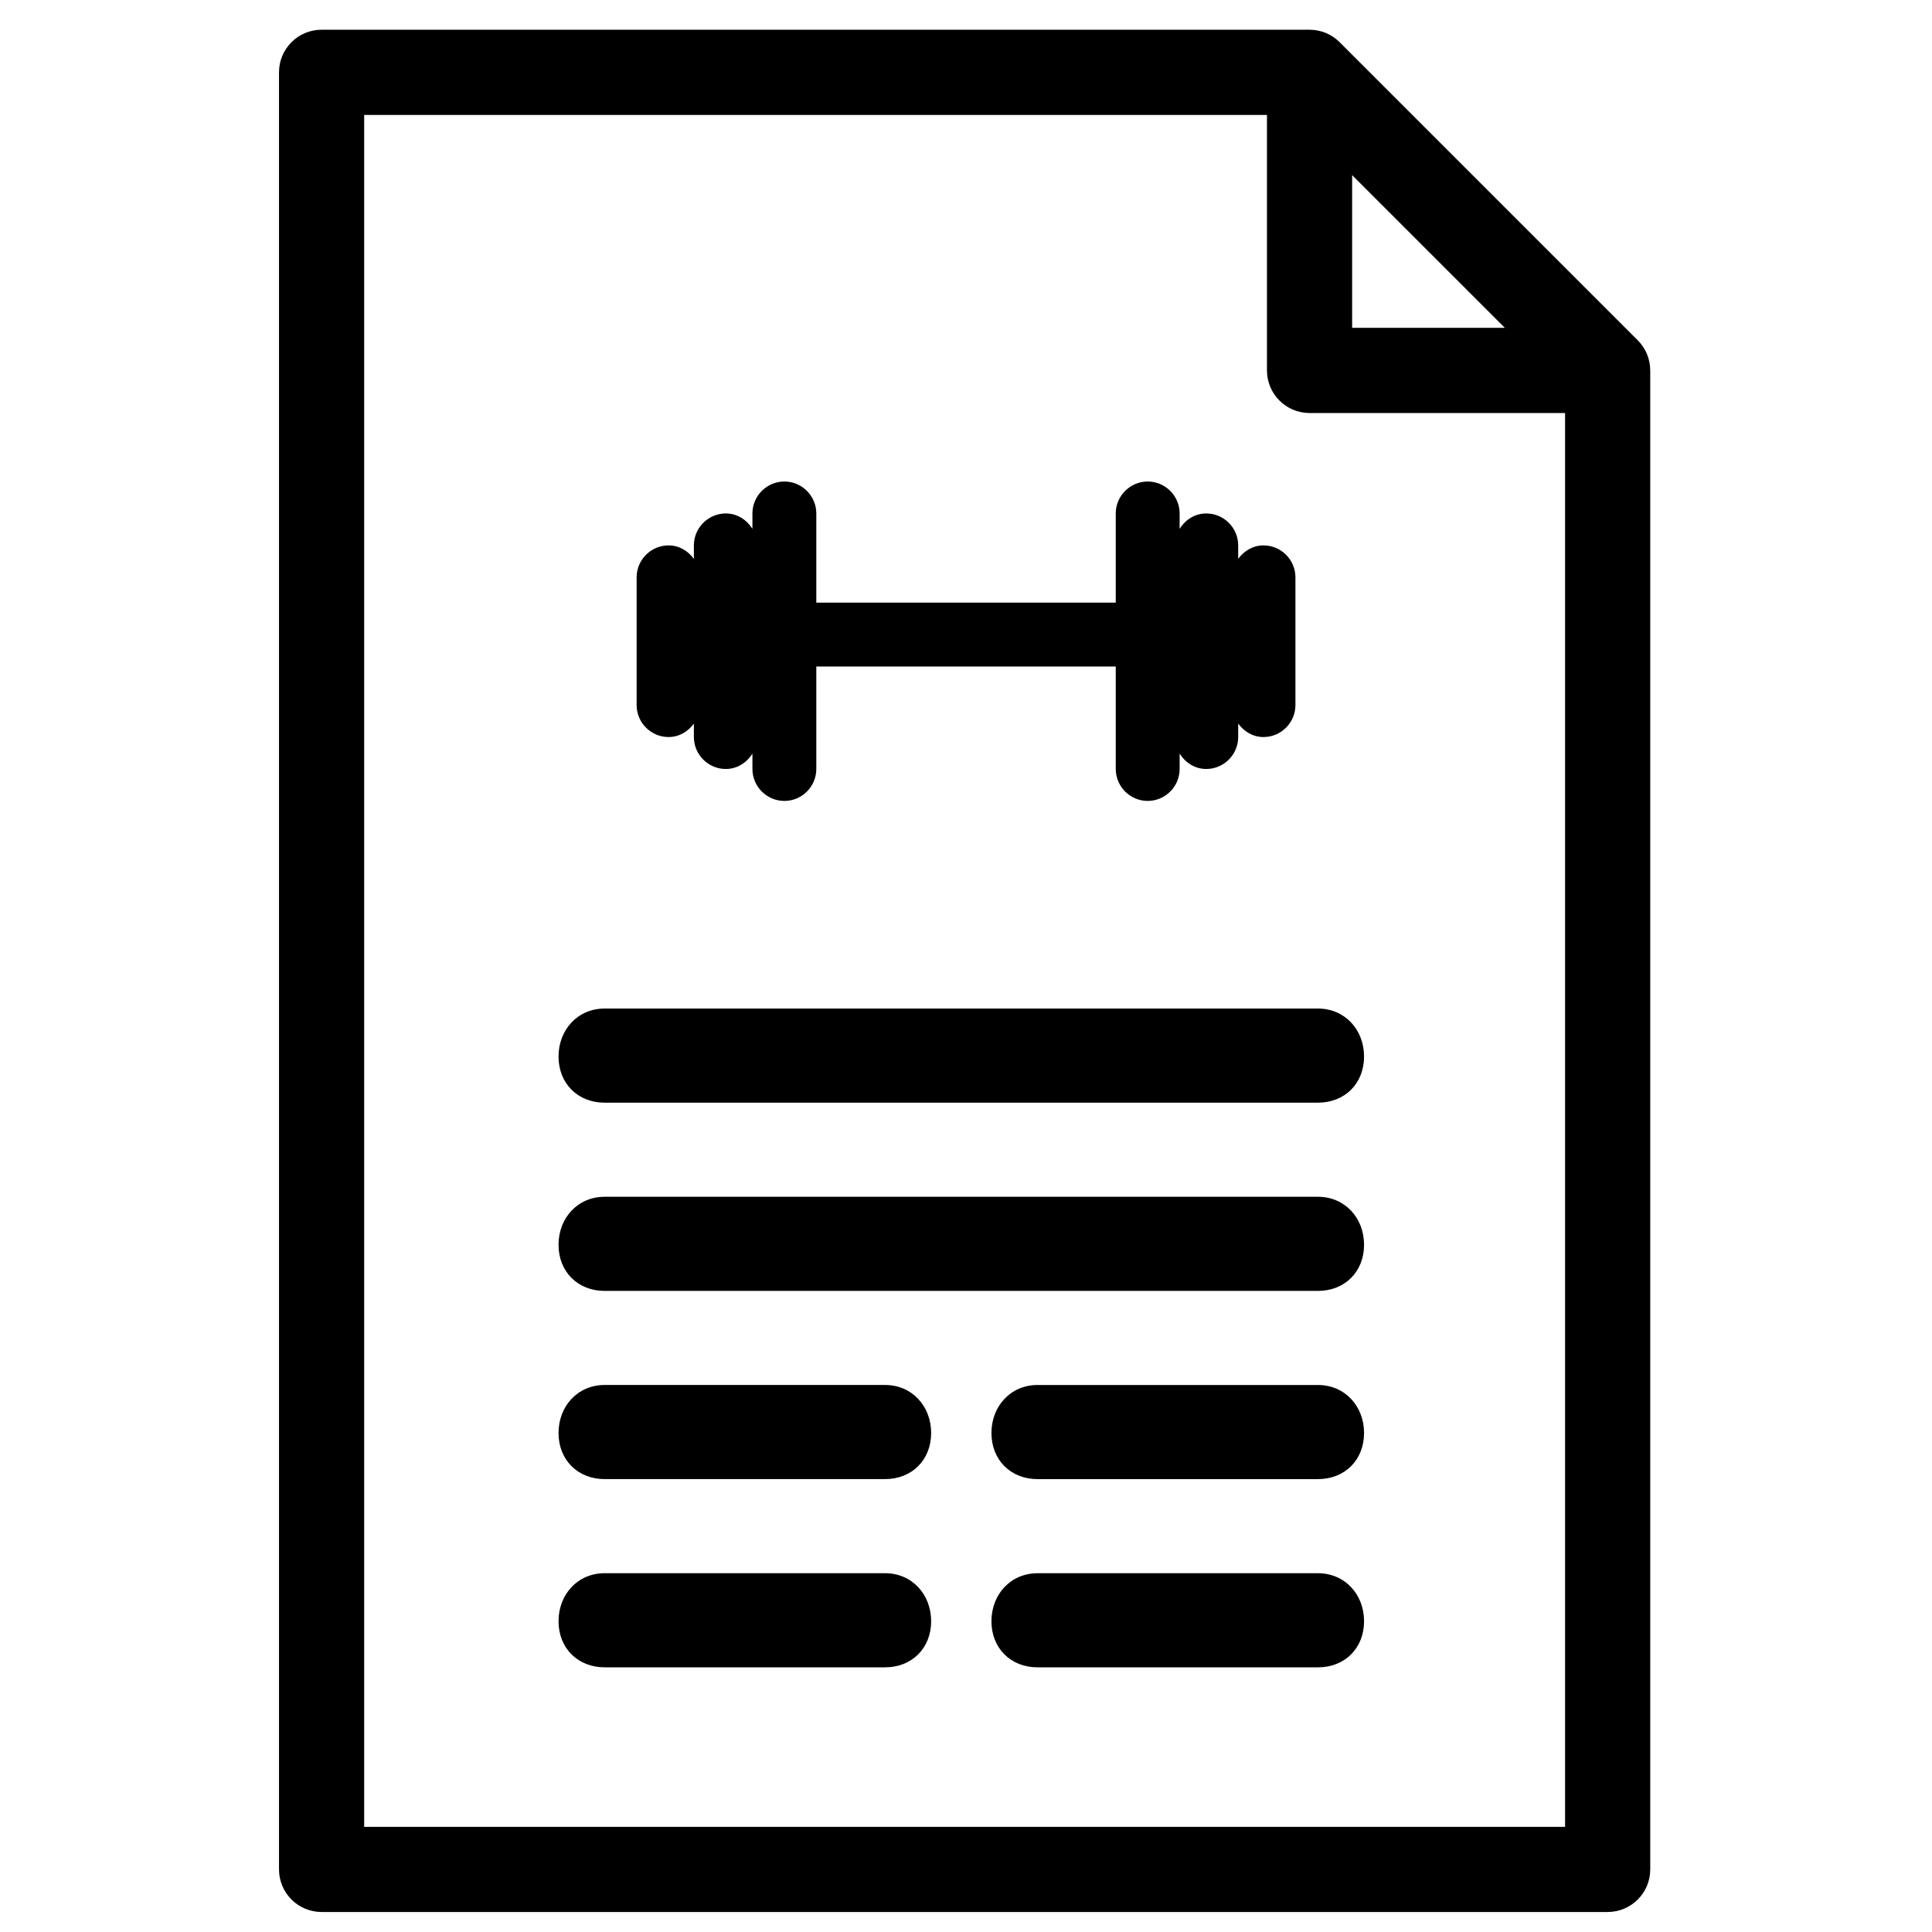
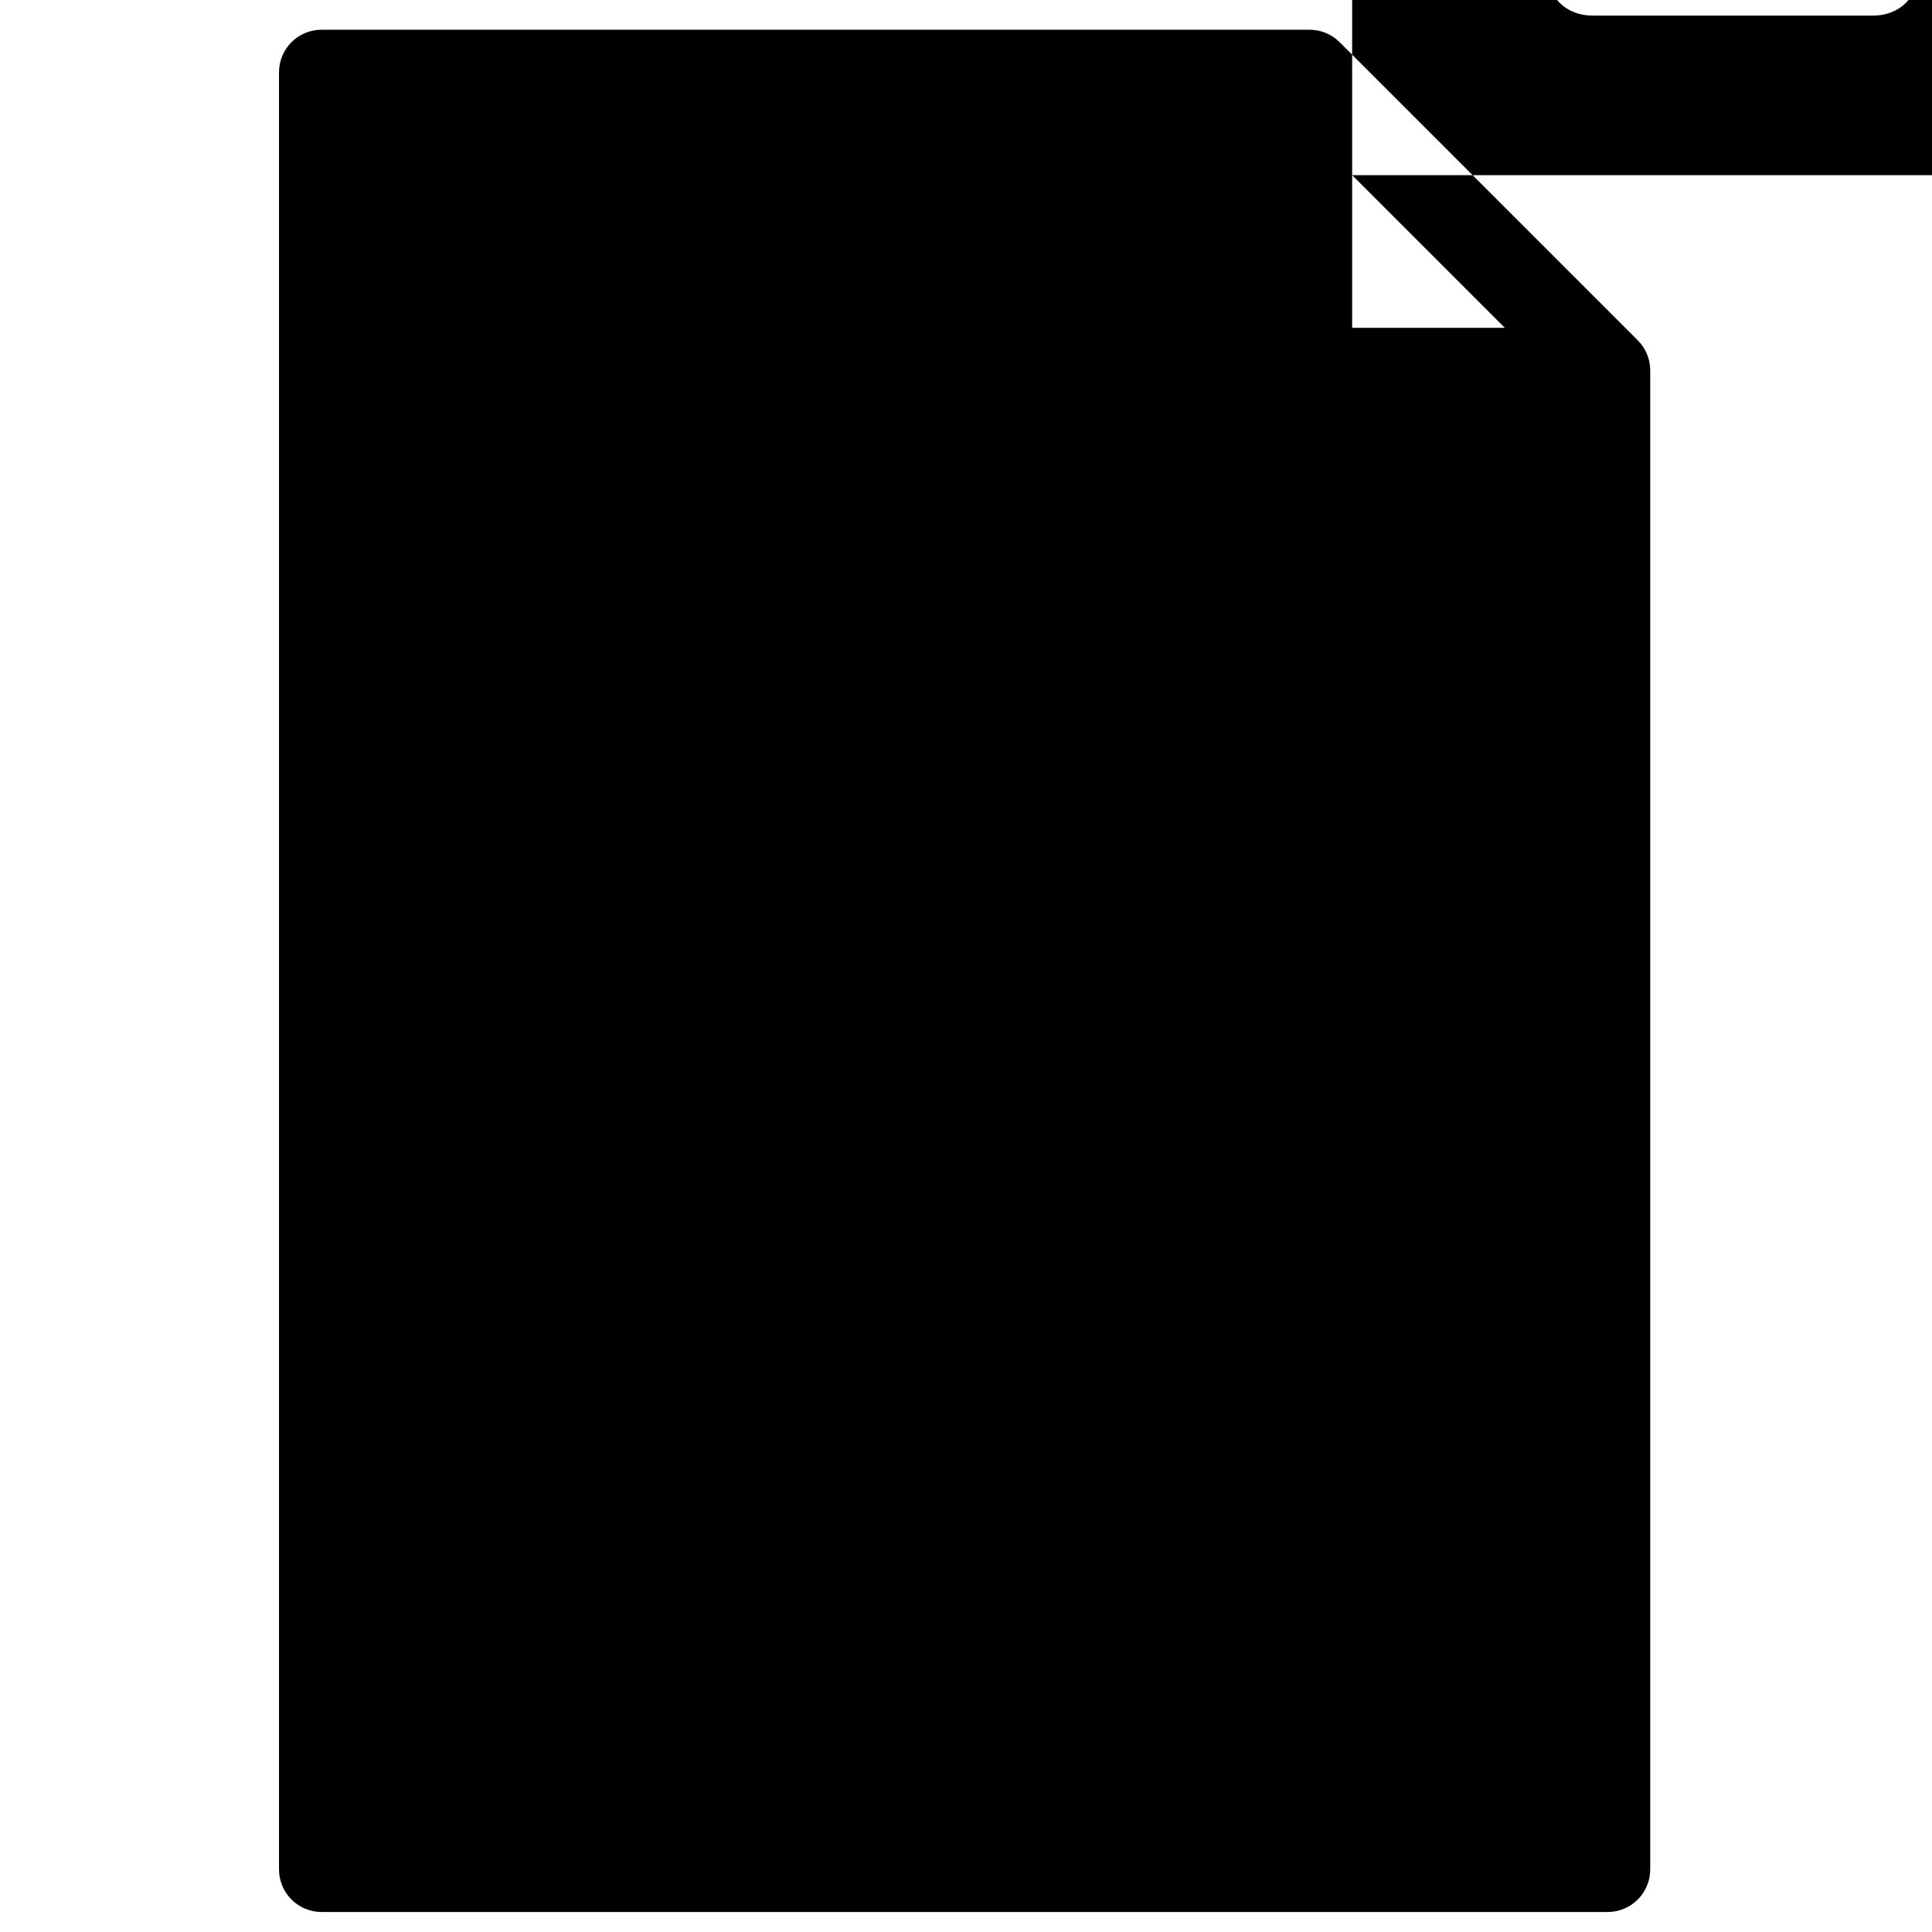
<svg xmlns="http://www.w3.org/2000/svg" fill="#000000" width="800px" height="800px" version="1.1" viewBox="144 144 512 512">
-   <path d="m581.27 241.04c0.039 0.371 0.059 0.75 0.059 1.125v397.25c0 6.231-5.055 11.285-11.285 11.285h-340.82c-6.234 0-11.285-5.055-11.285-11.285v-476.25c0-6.234 5.051-11.285 11.285-11.285h261.82c0.379 0 0.754 0.02 1.129 0.055 0.273 0.027 0.539 0.074 0.809 0.121 0.094 0.016 0.191 0.023 0.285 0.043 0.324 0.062 0.641 0.148 0.953 0.238 0.039 0.012 0.074 0.02 0.113 0.031 0.316 0.098 0.629 0.211 0.934 0.332 0.031 0.016 0.07 0.023 0.105 0.039 0.285 0.121 0.566 0.254 0.84 0.398 0.051 0.027 0.105 0.051 0.16 0.074 0.246 0.133 0.48 0.281 0.719 0.434 0.074 0.047 0.156 0.09 0.23 0.141 0.211 0.141 0.41 0.297 0.609 0.449 0.09 0.07 0.188 0.137 0.277 0.211 0.207 0.168 0.402 0.352 0.594 0.535 0.074 0.07 0.152 0.129 0.223 0.203l79 78.996c0.07 0.074 0.129 0.148 0.199 0.223 0.184 0.195 0.367 0.387 0.539 0.594 0.074 0.09 0.137 0.188 0.207 0.281 0.156 0.199 0.309 0.398 0.453 0.609 0.051 0.074 0.09 0.152 0.141 0.23 0.148 0.234 0.297 0.473 0.43 0.719 0.027 0.051 0.047 0.109 0.074 0.16 0.145 0.273 0.277 0.551 0.398 0.84 0.016 0.035 0.023 0.07 0.039 0.105 0.121 0.305 0.238 0.613 0.332 0.934 0.012 0.035 0.02 0.074 0.031 0.113 0.09 0.312 0.176 0.629 0.238 0.953 0.02 0.094 0.027 0.191 0.043 0.285 0.047 0.27 0.094 0.535 0.121 0.809zm-78.941-50.625v40.465h40.469zm-261.82 437.72h318.25v-374.68h-67.715c-6.231 0-11.285-5.055-11.285-11.289v-67.711h-239.25zm63.723-92.16c-7.125 0-12.215-5.09-12.215-12.215s5.09-12.727 12.215-12.727h74.316c7.125 0 12.215 5.602 12.215 12.727s-5.09 12.215-12.215 12.215zm0 49.883c-7.125 0-12.215-5.09-12.215-12.215s5.09-12.727 12.215-12.727h74.316c7.125 0 12.215 5.602 12.215 12.727s-5.09 12.215-12.215 12.215zm0-149.64c-7.125 0-12.215-5.09-12.215-12.219 0-7.125 5.09-12.723 12.215-12.723h189.04c7.125 0 12.215 5.598 12.215 12.723 0 7.129-5.09 12.219-12.215 12.219zm0 49.883c-7.125 0-12.215-5.094-12.215-12.219s5.09-12.723 12.215-12.723h189.04c7.125 0 12.215 5.598 12.215 12.723s-5.09 12.219-12.215 12.219zm114.73 49.879c-7.129 0-12.219-5.09-12.219-12.215s5.09-12.727 12.219-12.727h74.312c7.125 0 12.215 5.602 12.215 12.727s-5.09 12.215-12.215 12.215zm0 49.883c-7.129 0-12.219-5.09-12.219-12.215s5.09-12.727 12.219-12.727h74.312c7.125 0 12.215 5.602 12.215 12.727s-5.09 12.215-12.215 12.215zm-97.785-246.54c-4.652 0-8.465-3.809-8.465-8.465v-33.859c0-4.656 3.812-8.465 8.465-8.465 2.797 0 5.156 1.457 6.707 3.566v-3.566c0-4.656 3.809-8.465 8.465-8.465 3.012 0 5.551 1.684 7.051 4.074v-4.074c0-4.656 3.809-8.465 8.465-8.465s8.465 3.809 8.465 8.465v23.637h79.355v-23.637c0-4.656 3.812-8.465 8.465-8.465 4.656 0 8.465 3.809 8.465 8.465v4.074c1.5-2.391 4.039-4.074 7.055-4.074 4.652 0 8.465 3.809 8.465 8.465v3.566c1.547-2.109 3.91-3.566 6.703-3.566 4.656 0 8.465 3.809 8.465 8.465v33.859c0 4.656-3.809 8.465-8.465 8.465-2.793 0-5.156-1.453-6.703-3.562v3.562c0 4.656-3.812 8.465-8.465 8.465-3.016 0-5.555-1.684-7.055-4.07v4.07c0 4.656-3.809 8.465-8.465 8.465-4.652 0-8.465-3.809-8.465-8.465v-27.152h-79.355v27.152c0 4.656-3.809 8.465-8.465 8.465s-8.465-3.809-8.465-8.465v-4.07c-1.5 2.387-4.039 4.07-7.051 4.07-4.656 0-8.465-3.809-8.465-8.465v-3.562c-1.551 2.109-3.91 3.562-6.707 3.562z" />
+   <path d="m581.27 241.04c0.039 0.371 0.059 0.75 0.059 1.125v397.25c0 6.231-5.055 11.285-11.285 11.285h-340.82c-6.234 0-11.285-5.055-11.285-11.285v-476.25c0-6.234 5.051-11.285 11.285-11.285h261.82c0.379 0 0.754 0.02 1.129 0.055 0.273 0.027 0.539 0.074 0.809 0.121 0.094 0.016 0.191 0.023 0.285 0.043 0.324 0.062 0.641 0.148 0.953 0.238 0.039 0.012 0.074 0.02 0.113 0.031 0.316 0.098 0.629 0.211 0.934 0.332 0.031 0.016 0.07 0.023 0.105 0.039 0.285 0.121 0.566 0.254 0.84 0.398 0.051 0.027 0.105 0.051 0.16 0.074 0.246 0.133 0.48 0.281 0.719 0.434 0.074 0.047 0.156 0.09 0.23 0.141 0.211 0.141 0.41 0.297 0.609 0.449 0.09 0.07 0.188 0.137 0.277 0.211 0.207 0.168 0.402 0.352 0.594 0.535 0.074 0.07 0.152 0.129 0.223 0.203l79 78.996c0.07 0.074 0.129 0.148 0.199 0.223 0.184 0.195 0.367 0.387 0.539 0.594 0.074 0.09 0.137 0.188 0.207 0.281 0.156 0.199 0.309 0.398 0.453 0.609 0.051 0.074 0.09 0.152 0.141 0.23 0.148 0.234 0.297 0.473 0.43 0.719 0.027 0.051 0.047 0.109 0.074 0.16 0.145 0.273 0.277 0.551 0.398 0.84 0.016 0.035 0.023 0.07 0.039 0.105 0.121 0.305 0.238 0.613 0.332 0.934 0.012 0.035 0.02 0.074 0.031 0.113 0.09 0.312 0.176 0.629 0.238 0.953 0.02 0.094 0.027 0.191 0.043 0.285 0.047 0.27 0.094 0.535 0.121 0.809zm-78.941-50.625v40.465h40.469zh318.25v-374.68h-67.715c-6.231 0-11.285-5.055-11.285-11.289v-67.711h-239.25zm63.723-92.16c-7.125 0-12.215-5.09-12.215-12.215s5.09-12.727 12.215-12.727h74.316c7.125 0 12.215 5.602 12.215 12.727s-5.09 12.215-12.215 12.215zm0 49.883c-7.125 0-12.215-5.09-12.215-12.215s5.09-12.727 12.215-12.727h74.316c7.125 0 12.215 5.602 12.215 12.727s-5.09 12.215-12.215 12.215zm0-149.64c-7.125 0-12.215-5.09-12.215-12.219 0-7.125 5.09-12.723 12.215-12.723h189.04c7.125 0 12.215 5.598 12.215 12.723 0 7.129-5.09 12.219-12.215 12.219zm0 49.883c-7.125 0-12.215-5.094-12.215-12.219s5.09-12.723 12.215-12.723h189.04c7.125 0 12.215 5.598 12.215 12.723s-5.09 12.219-12.215 12.219zm114.73 49.879c-7.129 0-12.219-5.09-12.219-12.215s5.09-12.727 12.219-12.727h74.312c7.125 0 12.215 5.602 12.215 12.727s-5.09 12.215-12.215 12.215zm0 49.883c-7.129 0-12.219-5.09-12.219-12.215s5.09-12.727 12.219-12.727h74.312c7.125 0 12.215 5.602 12.215 12.727s-5.09 12.215-12.215 12.215zm-97.785-246.54c-4.652 0-8.465-3.809-8.465-8.465v-33.859c0-4.656 3.812-8.465 8.465-8.465 2.797 0 5.156 1.457 6.707 3.566v-3.566c0-4.656 3.809-8.465 8.465-8.465 3.012 0 5.551 1.684 7.051 4.074v-4.074c0-4.656 3.809-8.465 8.465-8.465s8.465 3.809 8.465 8.465v23.637h79.355v-23.637c0-4.656 3.812-8.465 8.465-8.465 4.656 0 8.465 3.809 8.465 8.465v4.074c1.5-2.391 4.039-4.074 7.055-4.074 4.652 0 8.465 3.809 8.465 8.465v3.566c1.547-2.109 3.91-3.566 6.703-3.566 4.656 0 8.465 3.809 8.465 8.465v33.859c0 4.656-3.809 8.465-8.465 8.465-2.793 0-5.156-1.453-6.703-3.562v3.562c0 4.656-3.812 8.465-8.465 8.465-3.016 0-5.555-1.684-7.055-4.07v4.07c0 4.656-3.809 8.465-8.465 8.465-4.652 0-8.465-3.809-8.465-8.465v-27.152h-79.355v27.152c0 4.656-3.809 8.465-8.465 8.465s-8.465-3.809-8.465-8.465v-4.07c-1.5 2.387-4.039 4.07-7.051 4.07-4.656 0-8.465-3.809-8.465-8.465v-3.562c-1.551 2.109-3.91 3.562-6.707 3.562z" />
</svg>